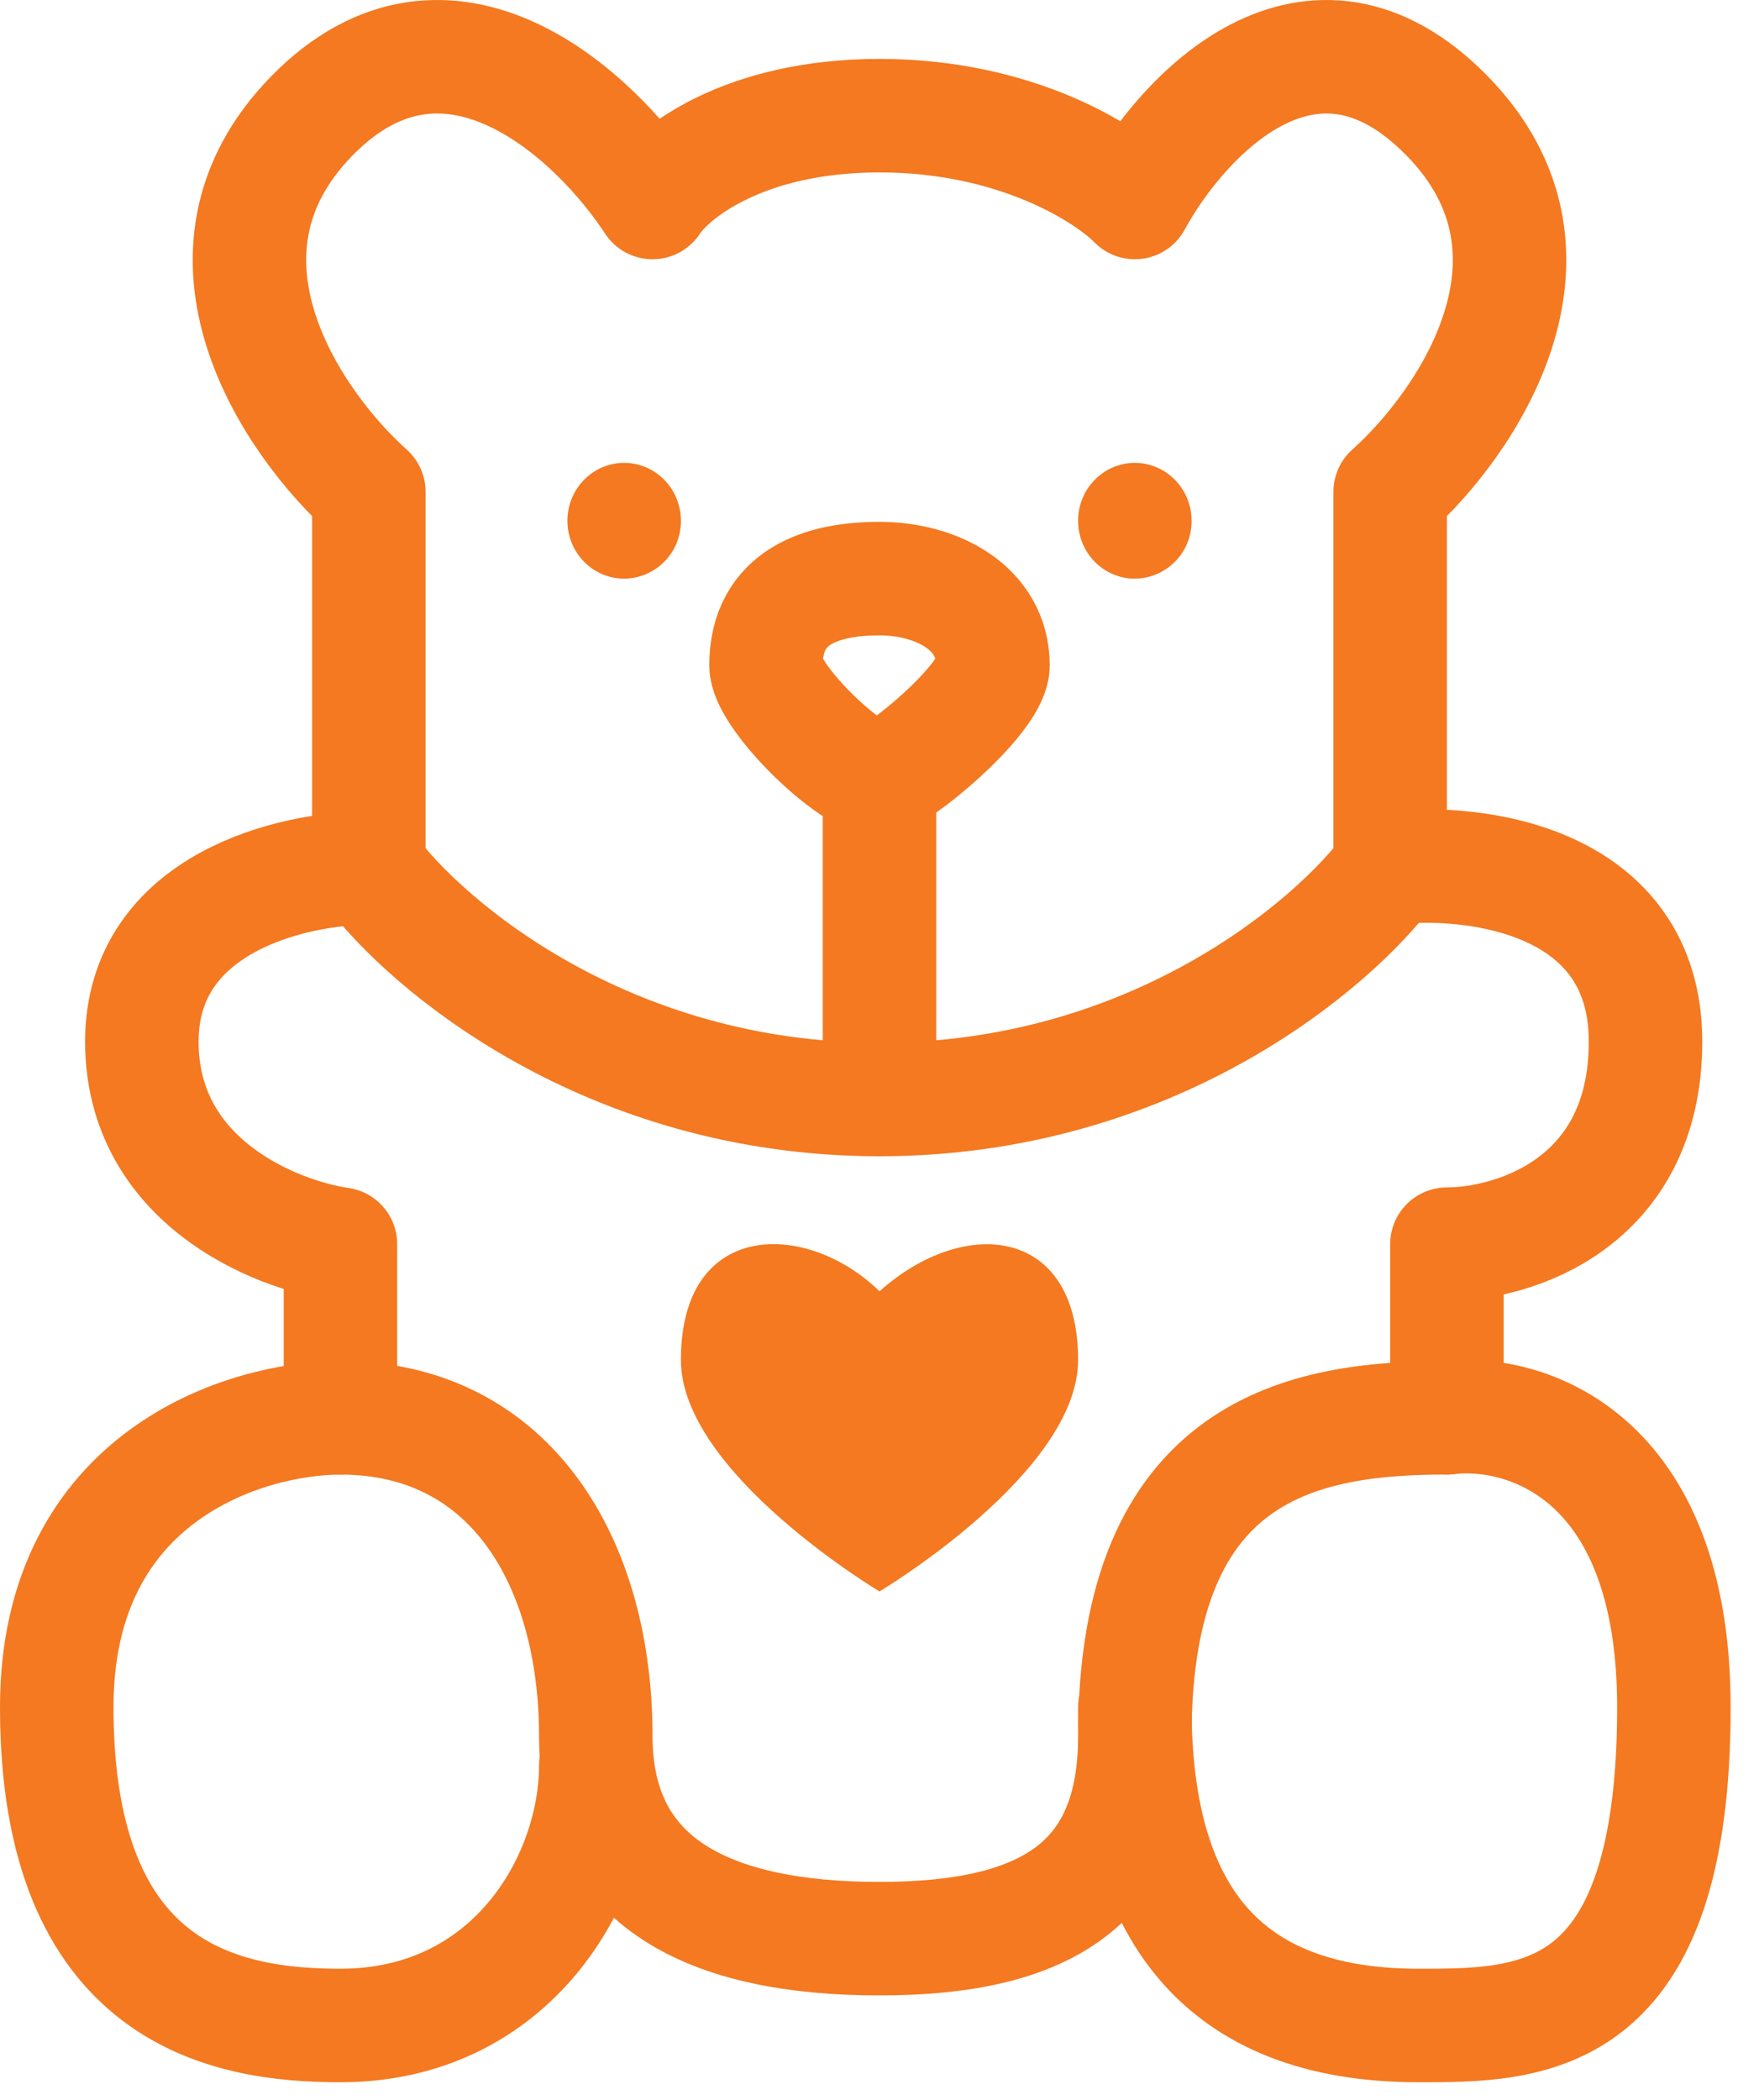
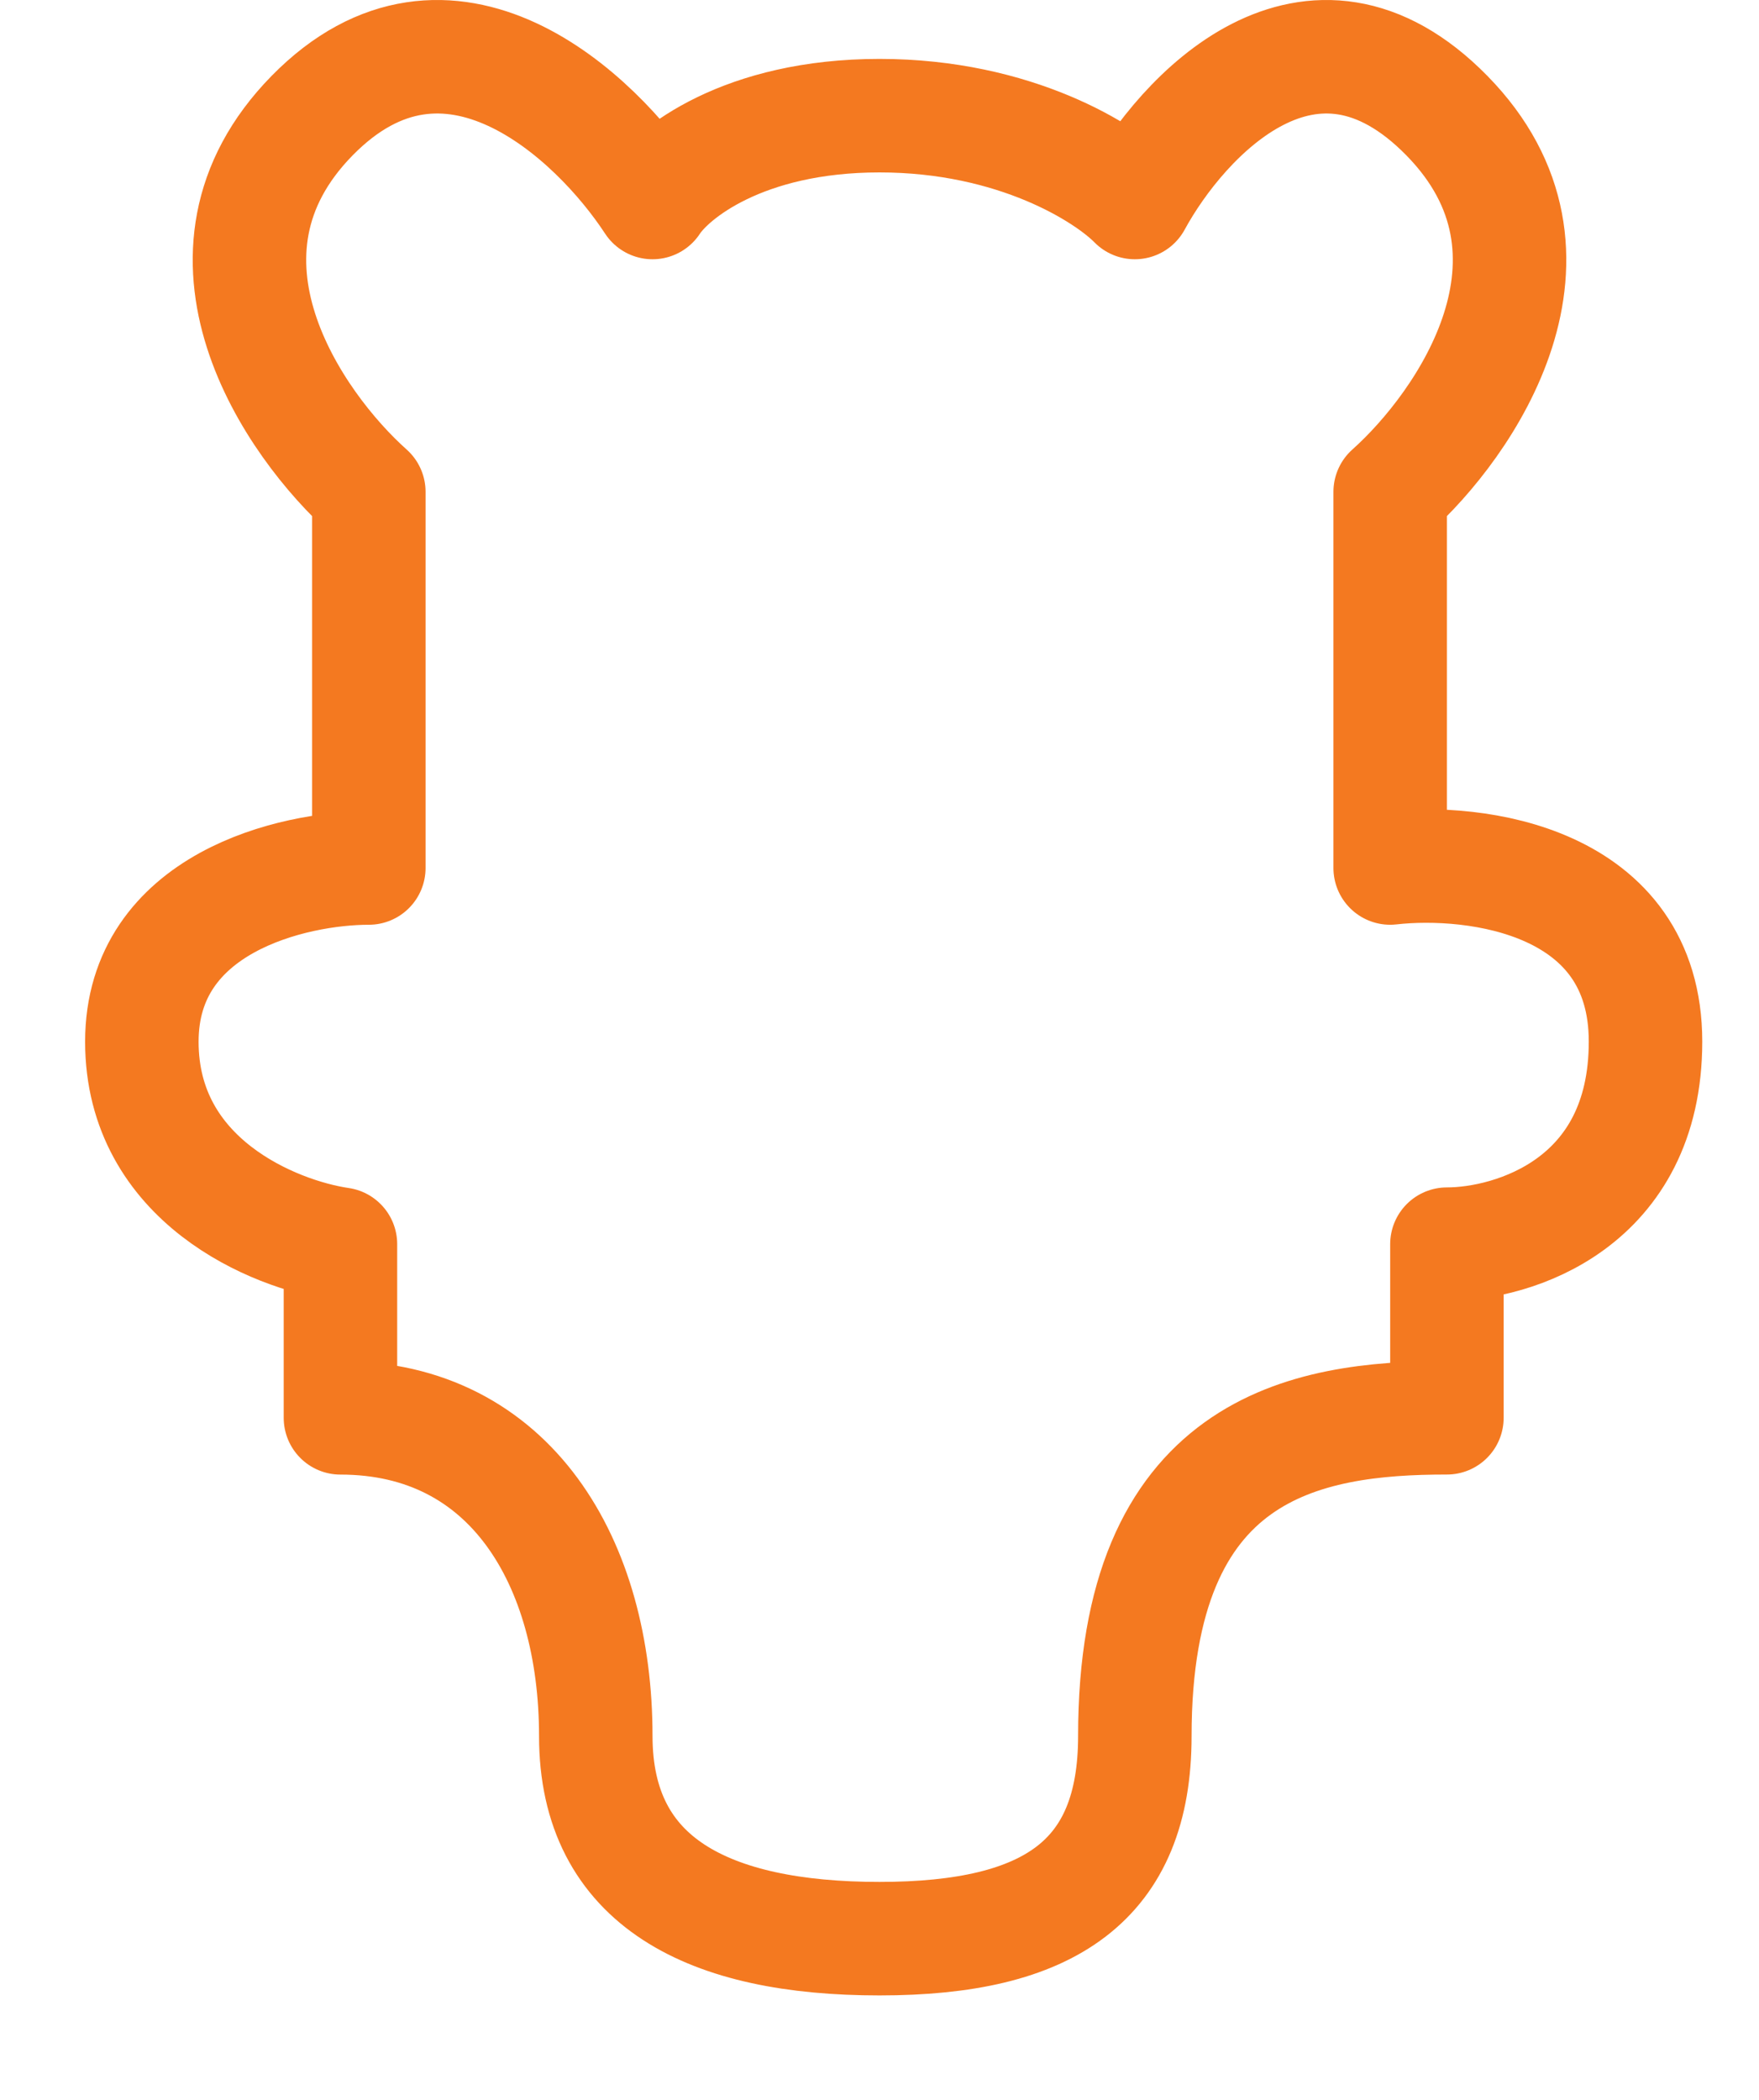
<svg xmlns="http://www.w3.org/2000/svg" width="31" height="37" fill="none" viewBox="0 0 31 37">
  <path stroke="#F47920" stroke-linecap="round" stroke-linejoin="round" stroke-width="2" d="M10.5 30.59c0 2.58 2 3.569 5 3.569s4.5-1.02 4.5-3.57c0-5.098 3-5.608 5.5-5.608v-3.059c1.167 0 3.5-.713 3.5-3.569 0-2.855-3-3.229-4.5-3.059V8.666c1.333-1.19 3.4-4.18 1-6.628-2.4-2.447-4.667 0-5.5 1.53-.5-.51-2.1-1.53-4.5-1.53s-3.667 1.02-4 1.53c-1-1.53-3.6-3.977-6-1.53-2.4 2.448-.333 5.439 1 6.628v6.628c-1.333 0-4 .612-4 3.06 0 2.447 2.333 3.398 3.5 3.568v3.06c3 0 4.5 2.549 4.5 5.608z" />
-   <path fill="#F47920" d="M12 23.962c0 1.991 3.5 4.079 3.5 4.079s3.5-2.088 3.5-4.079c0-2.345-2-2.55-3.5-1.21-1.273-1.244-3.5-1.279-3.5 1.21z" />
-   <path stroke="#F47920" stroke-linecap="round" stroke-linejoin="round" stroke-width="2" d="M25.5 24.982c1.333-.17 4 .612 4 5.099 0 5.608-2.5 5.608-4.5 5.608-3.5 0-5-2.04-5-5.608M6 24.982c-1.667 0-5 1.02-5 5.099 0 5.098 3 5.608 5 5.608 3 0 4.5-2.55 4.5-4.589M6.5 15.294c1 1.36 4.2 4.079 9 4.079m0 0c4.8 0 8-2.72 9-4.08m-9 4.08v-5.609m0 0c-.667-.17-2-1.53-2-2.04 0-1.223 1-1.529 2-1.529s2 .51 2 1.53c0 .51-1.333 1.7-2 2.04z" />
-   <path fill="#F47920" d="M12 9.176a1.01 1.01 0 01-1 1.02c-.552 0-1-.457-1-1.02s.448-1.02 1-1.02 1 .457 1 1.02zM21 9.176a1.01 1.01 0 01-1 1.02c-.552 0-1-.457-1-1.02s.448-1.02 1-1.02 1 .457 1 1.02z" />
</svg>